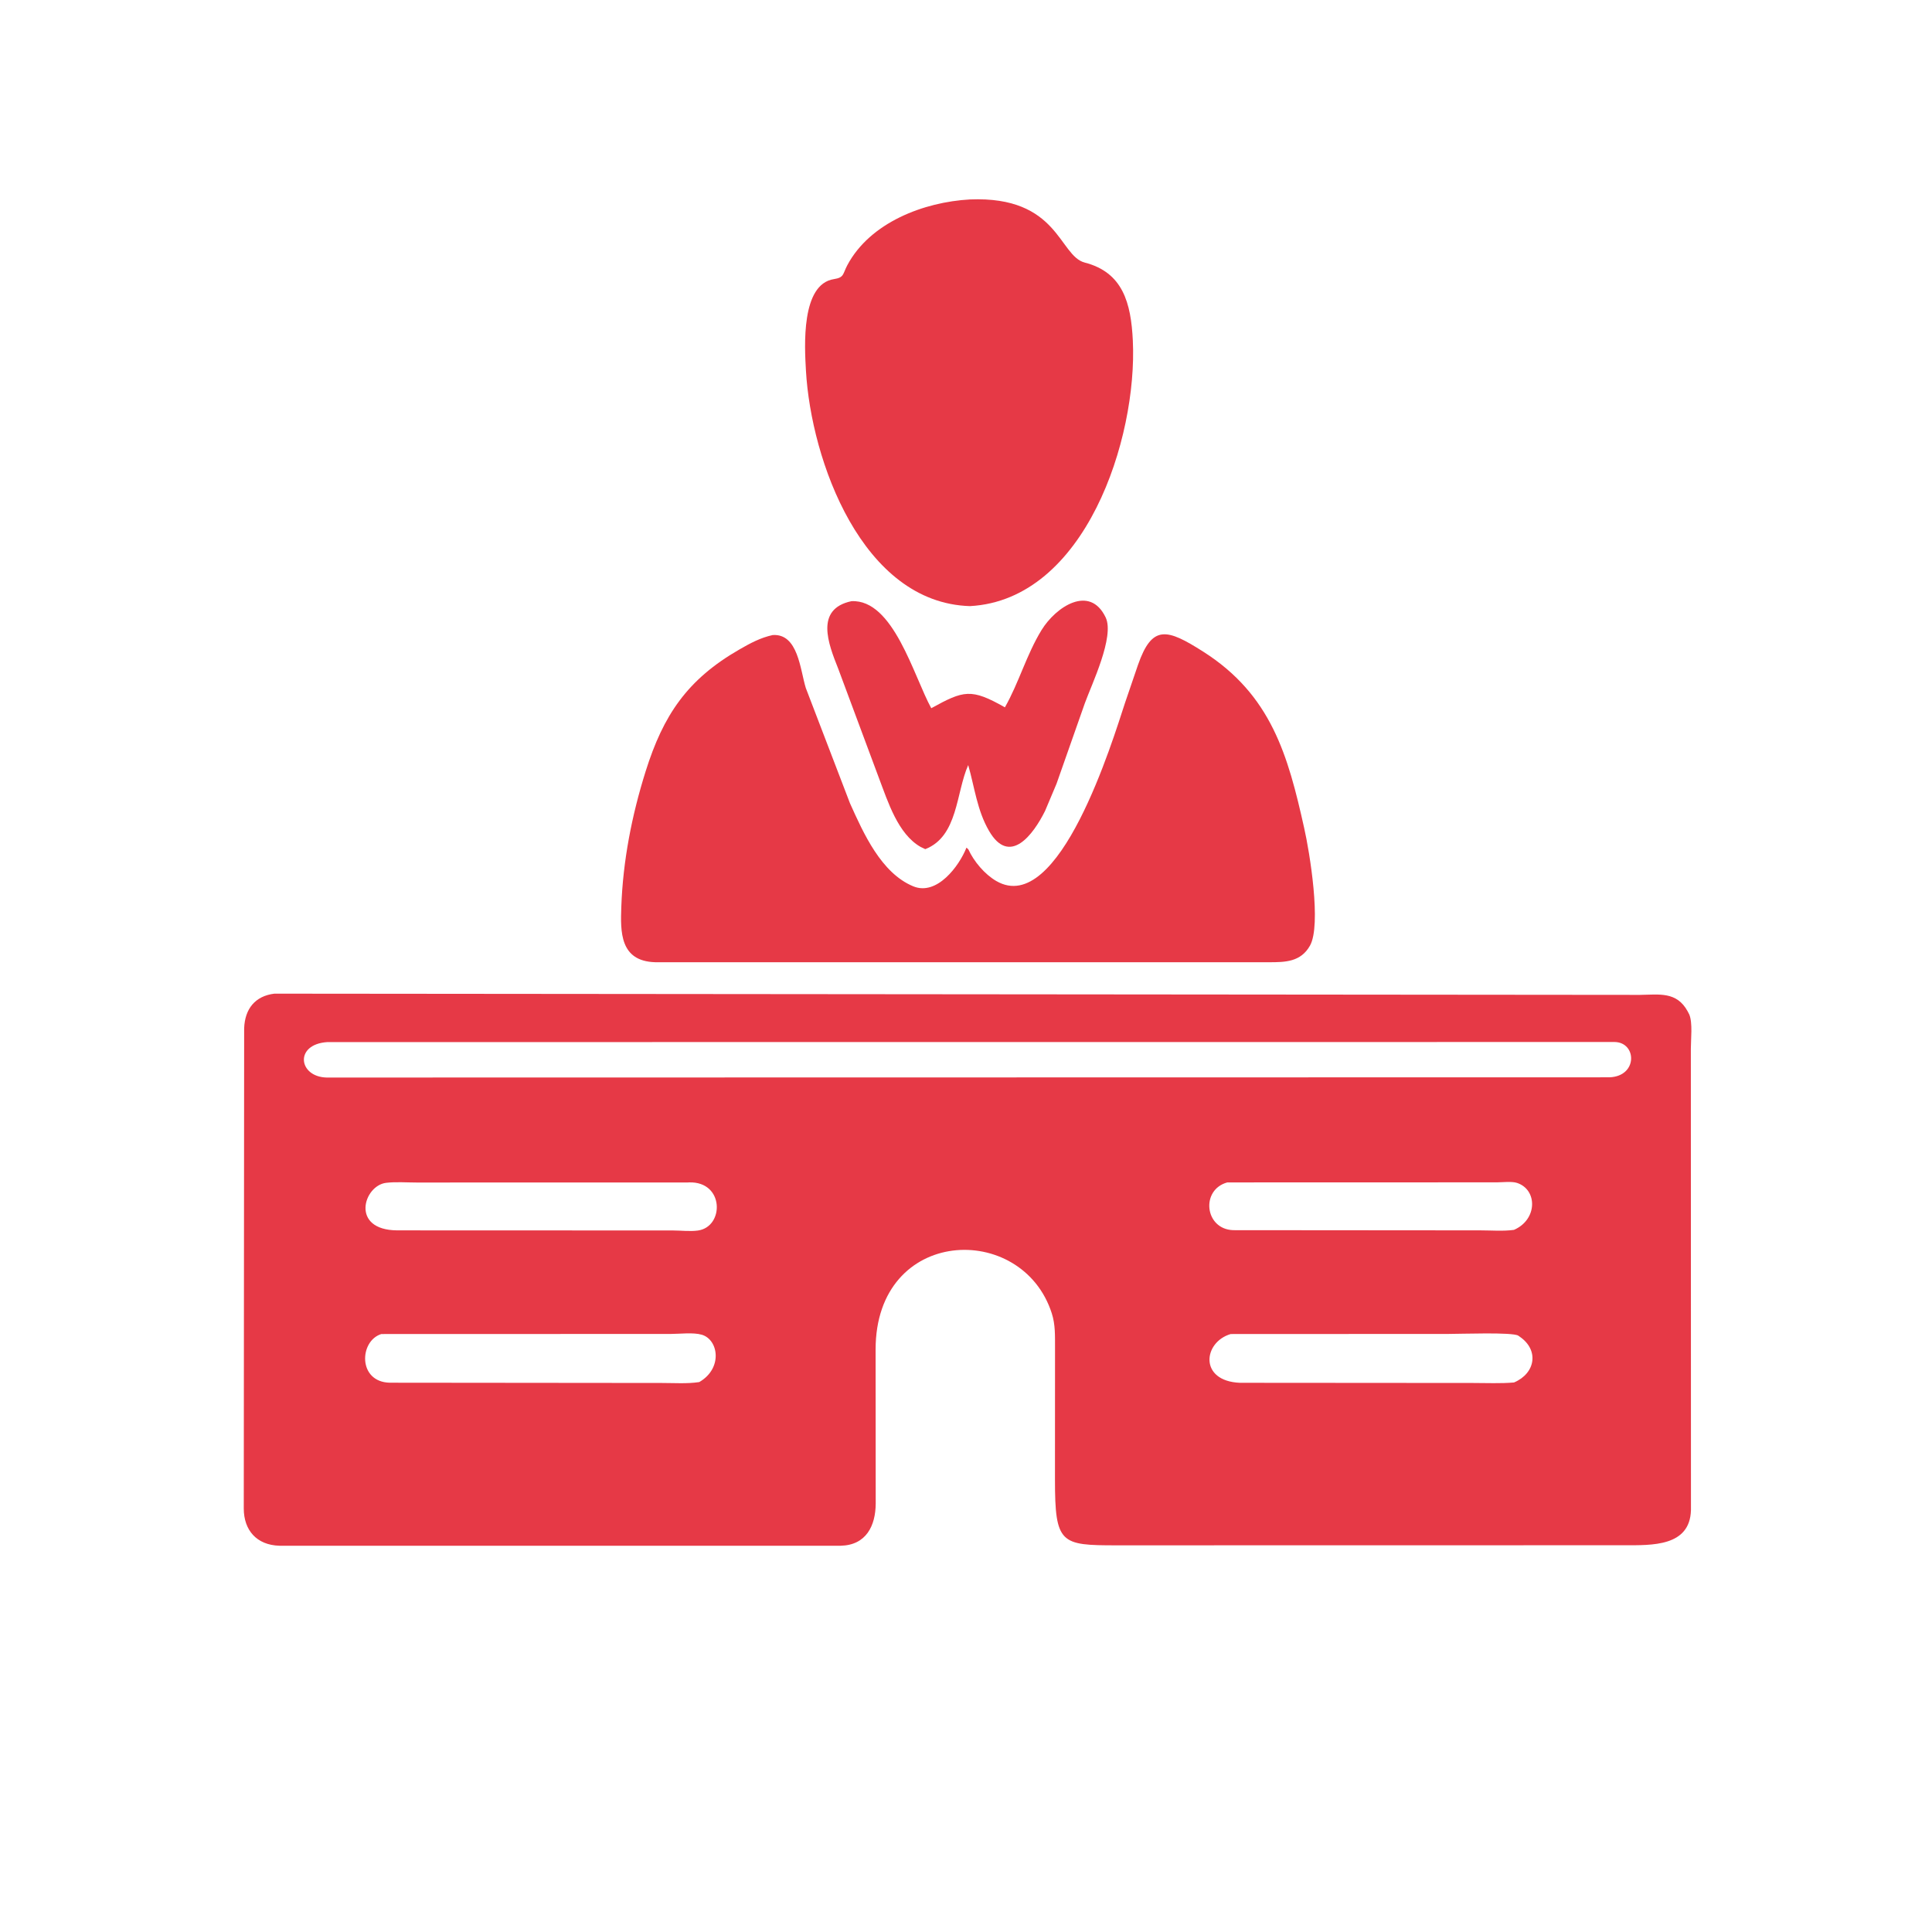
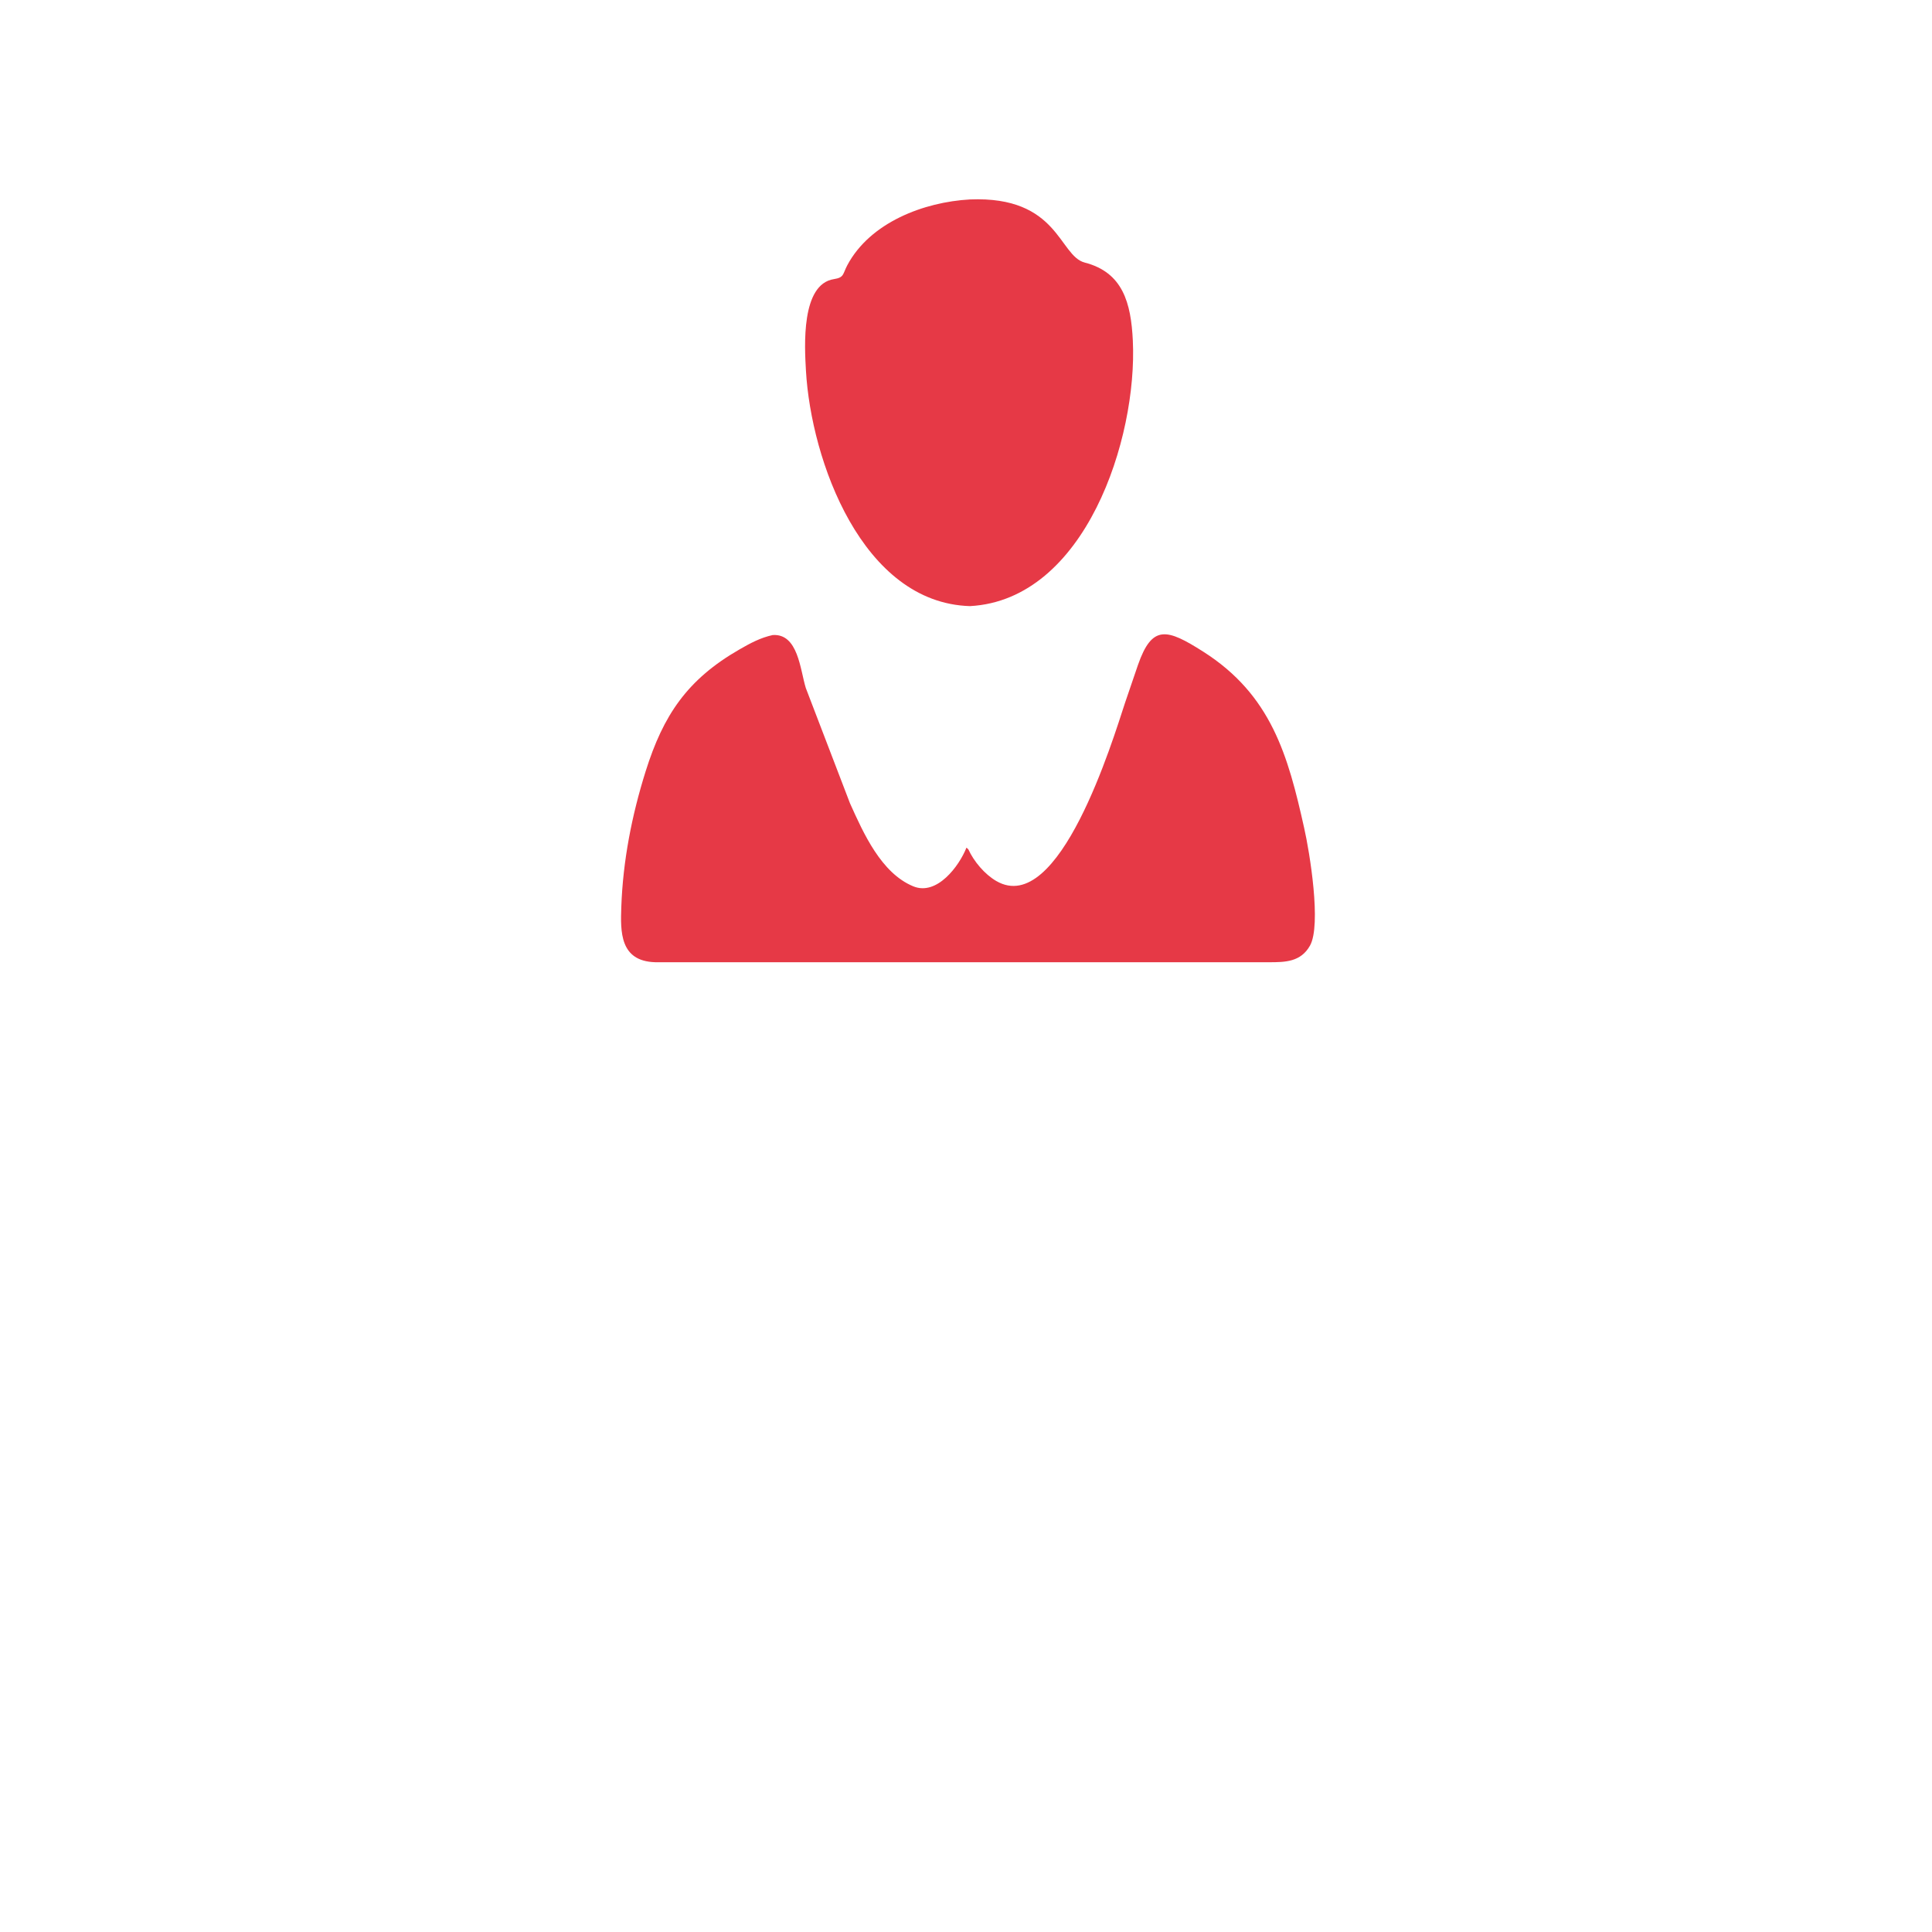
<svg xmlns="http://www.w3.org/2000/svg" version="1.1" style="display: block;" viewBox="0 0 2048 2048" width="640" height="640">
  <path transform="translate(0,0)" fill="rgb(230,57,70)" d="M 1028.21 642.511 C 913.937 639.09 859.811 488.201 854.34 393 C 852.867 367.351 848.905 301.201 884.059 295.859 C 895.068 294.187 893.229 290.391 898.245 281.018 C 922.505 235.683 979.38 214.143 1028.14 211.421 C 1122.29 207.54 1122.41 271.265 1149.88 278.339 C 1190.26 288.735 1198.94 321.048 1200.85 361.127 C 1205.82 464.856 1150.52 635.84 1028.21 642.511 z" />
-   <path transform="translate(0,0)" fill="rgb(230,57,70)" d="M 1119.97 830.784 L 1107.82 859.602 C 1095.3 884.841 1070.28 918.389 1048.42 880.785 C 1035.74 858.969 1033.18 834.862 1026.34 811 C 1013.31 840.22 1015.68 886.554 980.842 900.128 L 976 897.835 C 951.822 884.145 941.235 849.768 931.972 825.466 L 888.448 708.595 C 878.029 682.433 863.642 645.582 902.551 637.276 C 947.074 635.013 968.479 716.732 987.185 750.73 C 1021.61 731.826 1029.32 729.444 1065.24 749.797 C 1080.16 723.526 1088.14 693.921 1104.02 668 C 1119.22 643.171 1155.23 619.255 1172.05 654.516 C 1181.74 674.816 1157.12 725.668 1150.01 745.361 L 1119.97 830.784 z" />
  <path transform="translate(0,0)" fill="rgb(230,57,70)" d="M 1382.5 877.843 C 1388.26 903.107 1400.98 980.608 1388.6 1002.47 C 1378.85 1019.68 1362.59 1020 1345.36 1020.01 L 694.445 1019.99 C 656.976 1018.86 657.687 987.556 658.6 961.554 C 660.318 912.59 669.736 864.311 684.421 817.575 C 703.076 758.208 728.389 720.282 783.94 688.382 C 795.458 681.768 806.106 676.01 819.134 673.171 C 846.115 671.442 848.197 709.981 854.182 729.298 L 901.013 851.5 C 915.241 883.114 934.069 925.574 968.153 939.557 C 993.178 949.823 1016.77 918.103 1024.5 898.5 L 1026.53 900.433 C 1032.38 913.237 1043.86 926.822 1056.14 933.934 C 1122.85 972.589 1179.72 784.059 1192.55 745.112 L 1206.31 704.81 C 1221.33 661.839 1237.02 666.316 1275.52 690.814 C 1347.5 736.625 1365.35 800.653 1382.5 877.843 z" />
-   <path transform="translate(0,0)" fill="rgb(230,57,70)" d="M 1447.83 1638.07 L 1183.7 1638.12 C 1124.3 1638.13 1118.31 1636.62 1118.31 1568.48 L 1118.37 1428.61 C 1118.31 1416.06 1118.83 1404.4 1114.96 1392.28 C 1083.61 1294.17 928.225 1300.15 928.174 1430.47 L 928.289 1593.76 C 928.181 1617.16 918.361 1637.98 891.029 1638.55 L 296.192 1638.54 C 271.968 1637.86 258.451 1621.99 258.408 1599.16 L 258.814 1090 C 259.592 1069.18 270.631 1055.81 290.799 1053.32 L 1738.5 1054.62 C 1758.62 1054.36 1777.36 1050.77 1788.94 1071.99 L 1790.76 1075.49 C 1794.41 1084.47 1792.36 1101.73 1792.37 1111.64 L 1792.49 1600.7 C 1791.45 1639.59 1750.97 1638.01 1721.86 1638.03 L 1447.83 1638.07 z M 346.901 1104.66 C 311.79 1107 316.267 1141.54 346.25 1142.23 L 1706.14 1141.99 C 1736.32 1140.87 1735.16 1104.95 1711.63 1104.57 L 346.901 1104.66 z M 729.299 1253.46 L 441.588 1253.52 C 431.121 1253.53 419.63 1252.6 409.29 1253.85 C 385.409 1256.72 371.023 1303.85 421.001 1304.24 L 713.325 1304.34 C 721.777 1304.35 731.664 1305.58 739.958 1304.39 C 767.844 1300.37 767.928 1252.29 730.5 1253.39 L 729.299 1253.46 z M 1300.99 1253.41 C 1272.55 1261.13 1276.89 1303 1307.24 1304.03 L 1569.26 1304.23 C 1580.86 1304.23 1593.4 1305.29 1604.86 1303.71 C 1629.84 1292.89 1630 1261.16 1608.13 1253.94 C 1602.54 1252.1 1592.77 1253.32 1586.8 1253.33 L 1300.99 1253.41 z M 404.219 1414.13 C 380.72 1421.46 379.169 1464.93 413.126 1465.73 L 701.704 1466.01 C 714.681 1466 728.388 1467.01 741.214 1465.06 C 766.439 1450.52 761.633 1420.05 743.933 1414.86 C 734.915 1412.21 720.427 1414.04 710.827 1414.04 L 404.219 1414.13 z M 1304.6 1414.13 C 1275.33 1422.69 1270.72 1464.04 1314.37 1465.83 L 1561.67 1466.01 C 1575.96 1466 1590.67 1466.72 1604.91 1465.48 C 1627.82 1455.72 1631.62 1431.09 1611 1416.96 L 1609.44 1415.85 C 1603.31 1411.98 1548.43 1414.04 1535.46 1414.03 L 1304.6 1414.13 z" />
</svg>